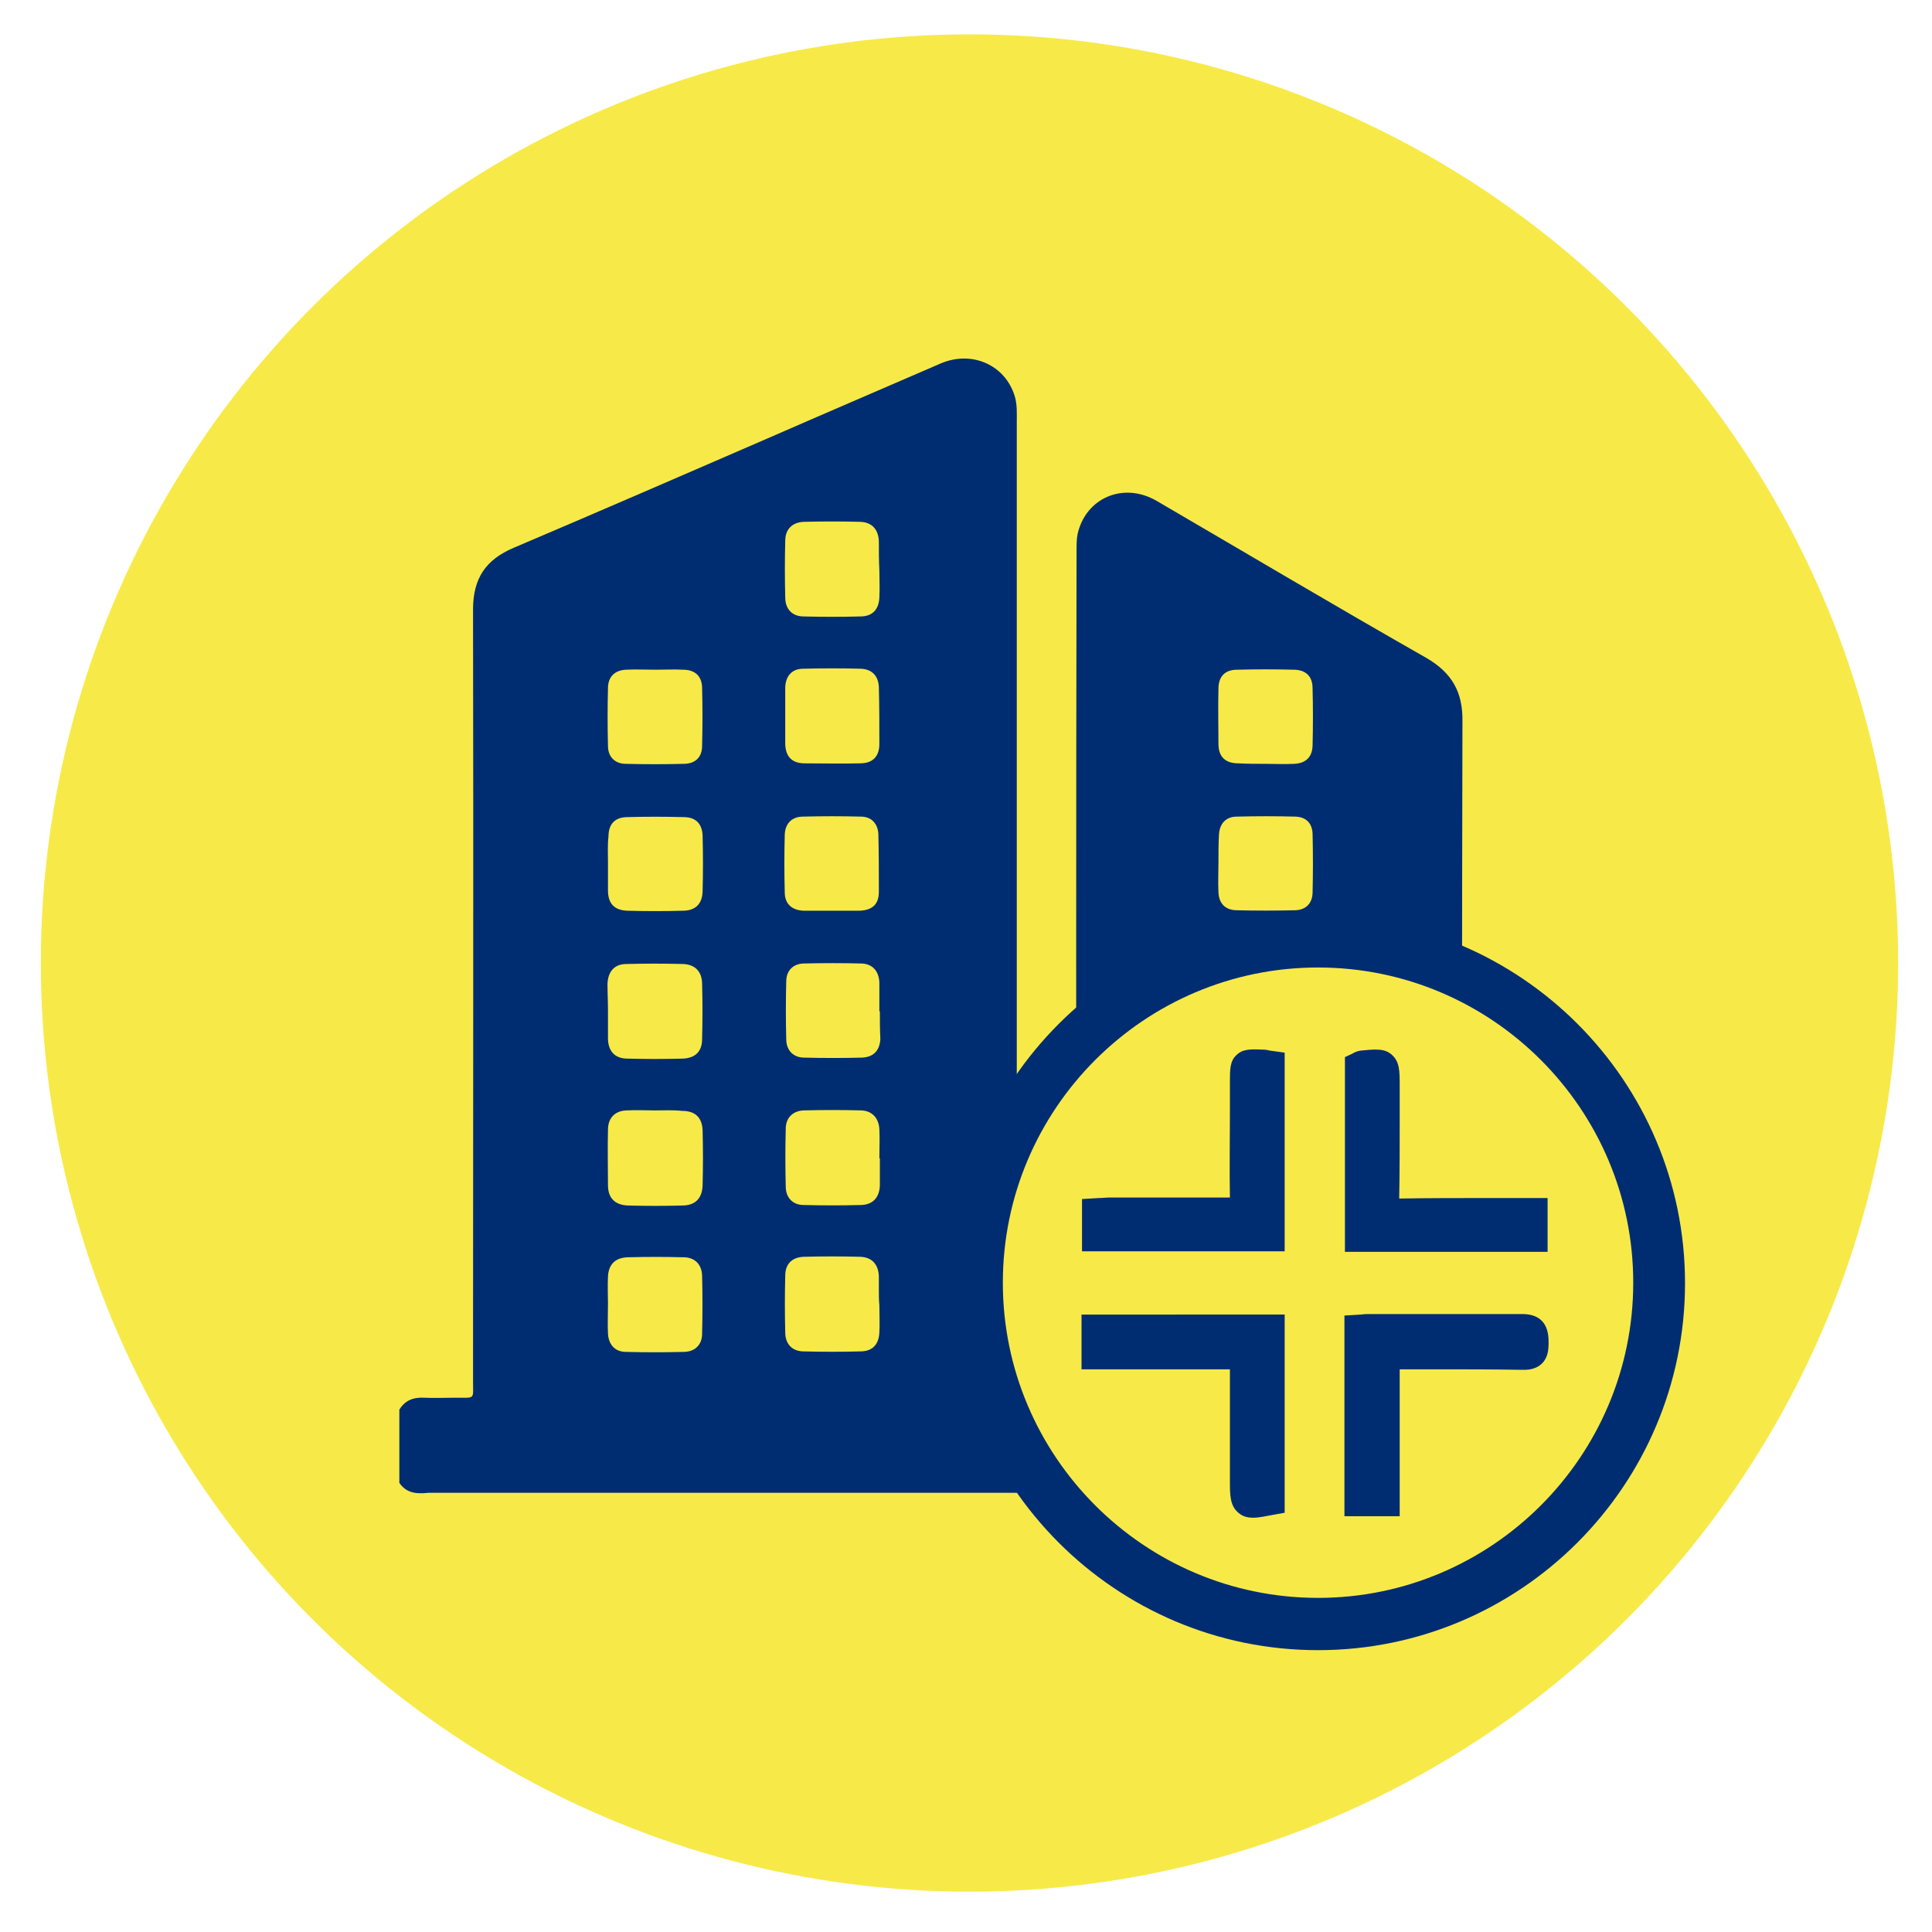
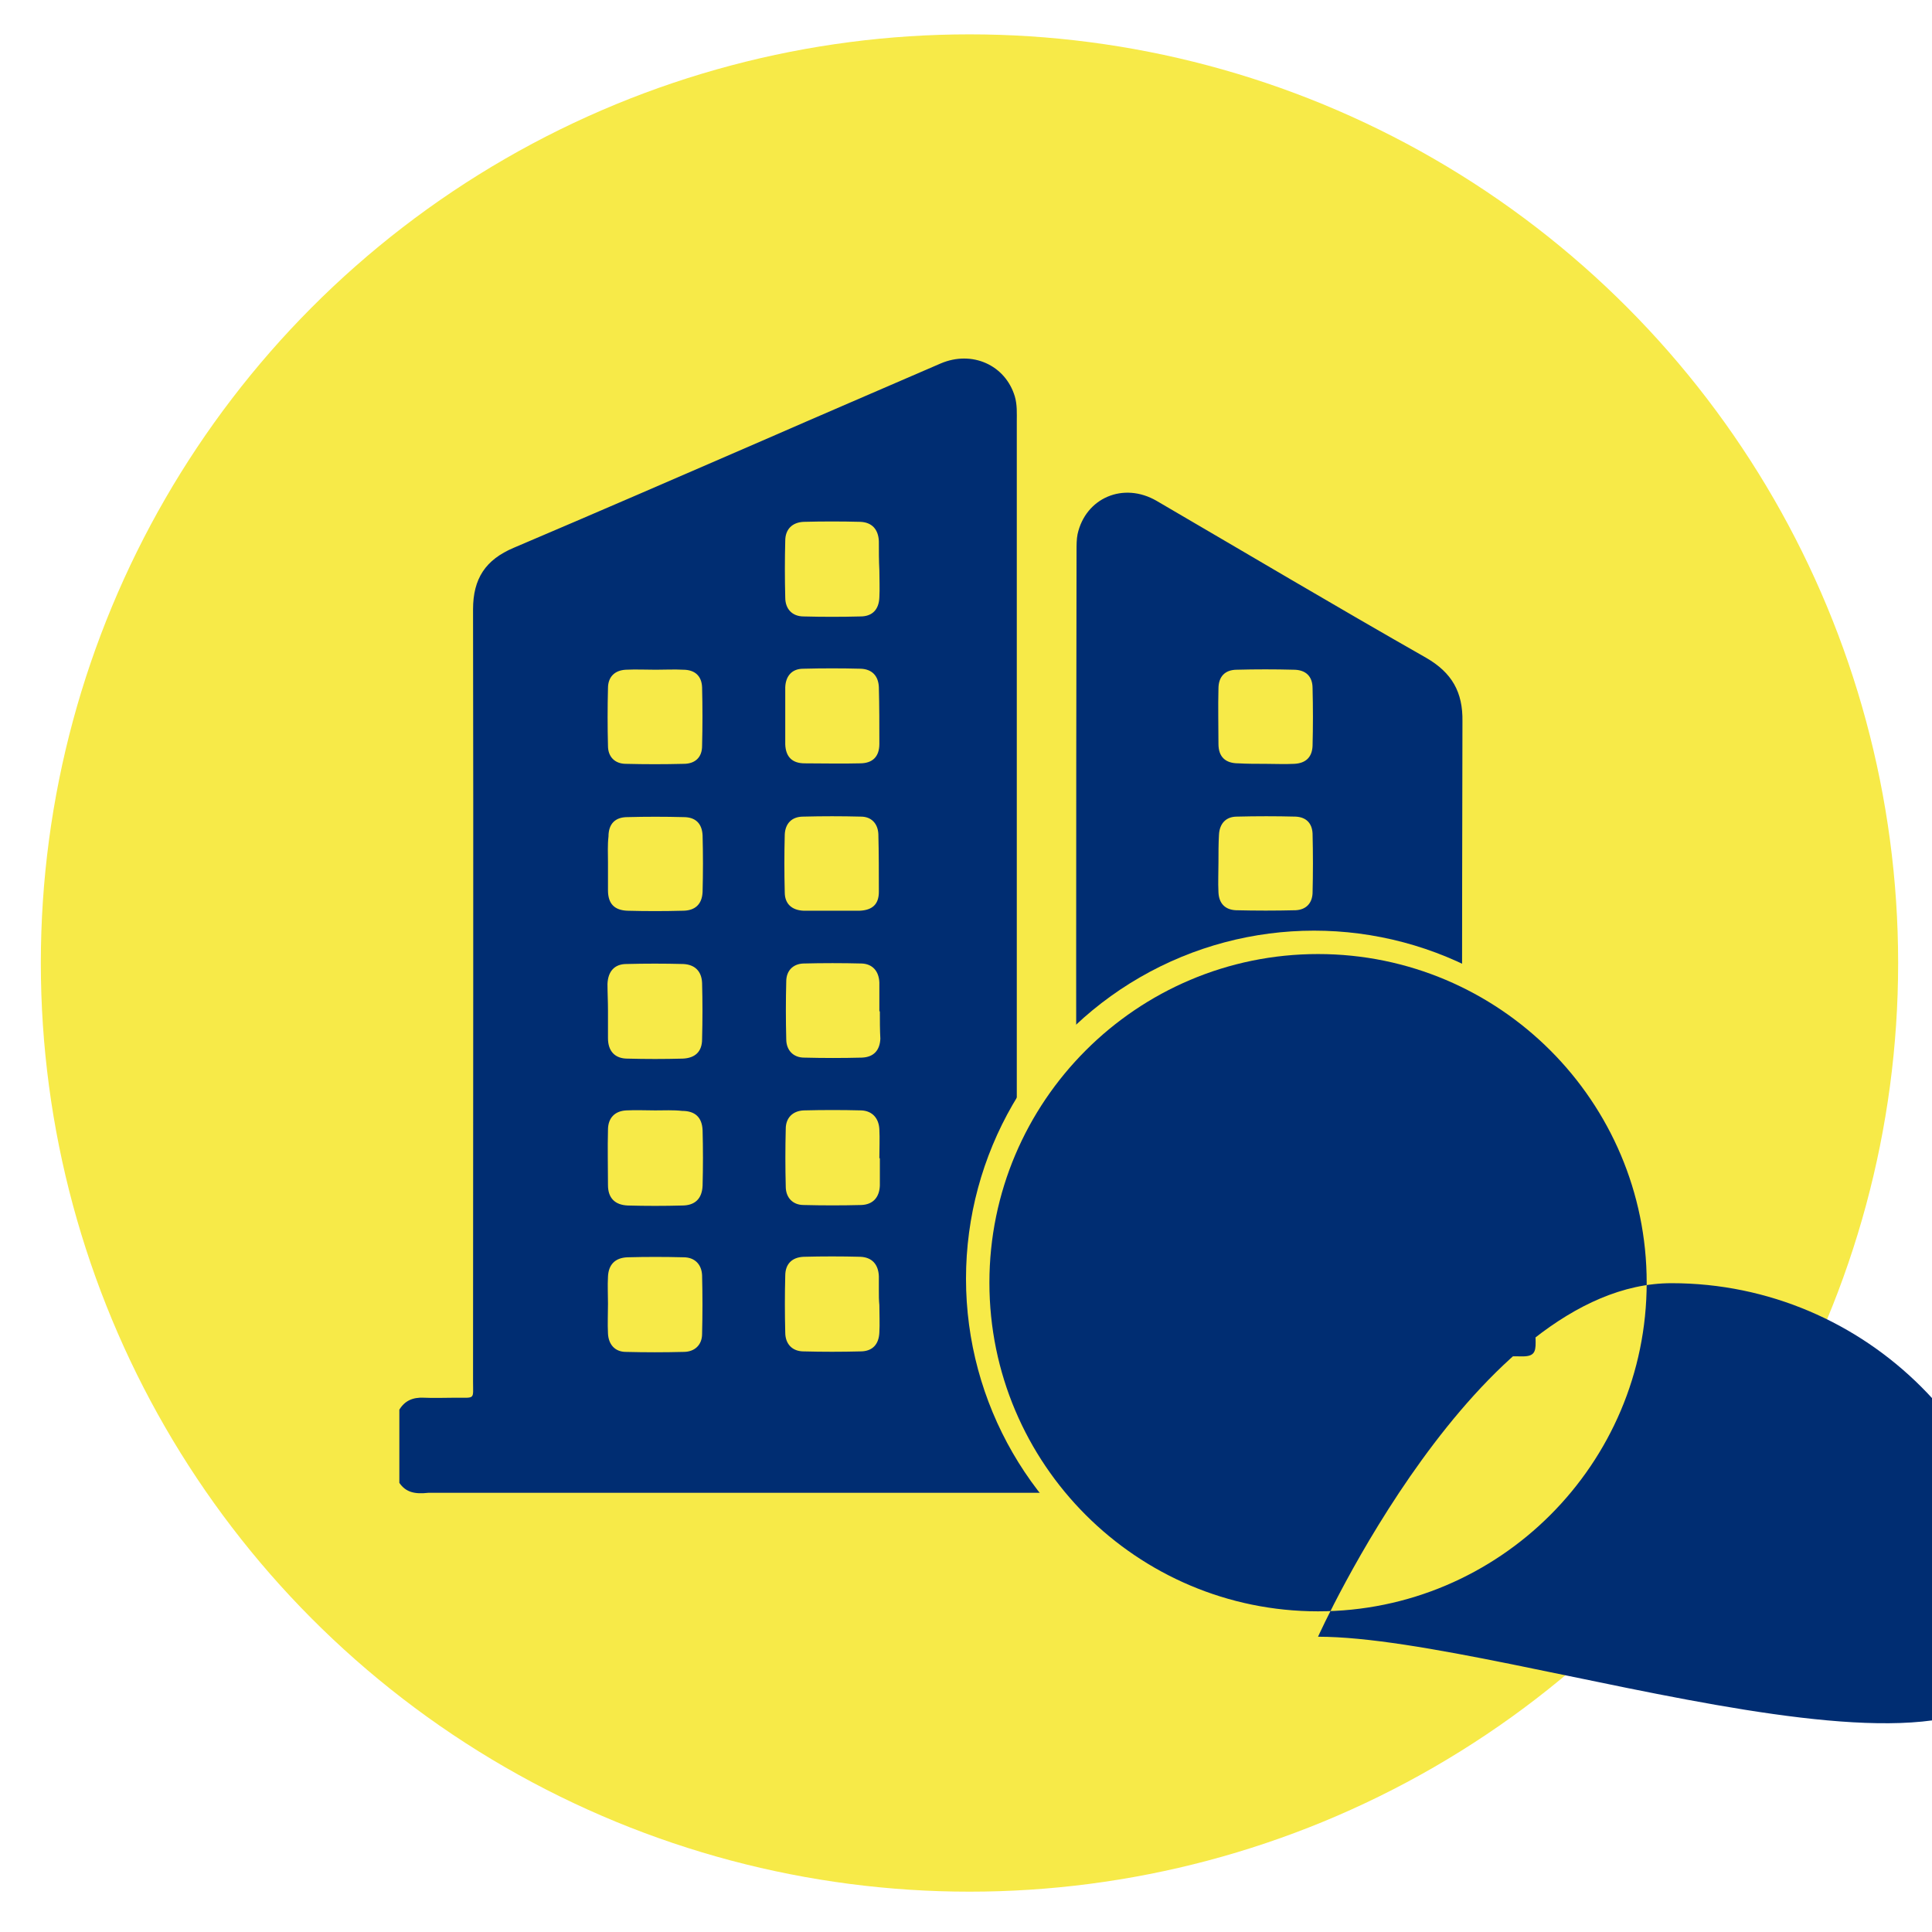
<svg xmlns="http://www.w3.org/2000/svg" version="1.1" id="Livello_1" x="0px" y="0px" viewBox="0 0 388 388" style="enable-background:new 0 0 388 388;" xml:space="preserve">
  <style type="text/css">
	.st0{fill:#F7EA48;}
	.st1{fill:#002D72;}
</style>
  <circle class="st0" cx="194.7" cy="193.4" r="186.5" />
  <path class="st1" d="M80.2,297.8c0-4.9,0-9.8,0-14.7c1.1-1.8,2.7-2.5,4.9-2.4c2.1,0.1,4.3,0,6.5,0c3.9,0,3.4,0.4,3.4-3.3  c0-51.7,0.1-103.3,0-155c0-6.2,2.5-10,8.2-12.4c16.7-7.1,33.3-14.3,49.9-21.5c11.9-5.2,23.8-10.3,35.8-15.5c6.3-2.7,13,0.3,14.9,6.6  c0.5,1.7,0.4,3.4,0.4,5.1c0,63.9,0,127.8,0,191.8c0,0.7,0,1.5,0,2.2c-0.1,1.1,0.4,1.6,1.6,1.5c2.5-0.1,5.1-0.2,7.6,0  c2.3,0.2,2.8-0.6,2.8-2.8c-0.1-55.6-0.1-111.2,0-166.8c0-1.1,0-2.3,0.2-3.3c1.6-7.3,9.2-10.6,15.9-6.7c18,10.5,36,21.2,54.1,31.5  c5.2,3,7.4,6.9,7.3,12.8c-0.1,42.7-0.1,85.3-0.1,128c0,1.6,0.1,3.3,0,4.9c-0.2,1.9,0.4,2.7,2.4,2.5c2.7-0.2,5.5-0.1,8.2,0  c2.7,0.1,3.9,1.3,4,4c0.1,3.3,0,6.7,0,10c0,4.5-0.9,5.5-5.5,5.5c-72.2,0-144.5,0-216.7,0C83.3,300.1,81.5,299.7,80.2,297.8z   M122.1,202.9c0,1.9,0,3.7,0,5.6c0,2.6,1.4,4.1,3.9,4.1c3.7,0.1,7.4,0.1,11.1,0c2.5-0.1,3.9-1.4,3.9-3.9c0.1-3.8,0.1-7.6,0-11.3  c-0.1-2.4-1.5-3.7-3.8-3.8c-3.8-0.1-7.6-0.1-11.4,0c-2.4,0-3.7,1.5-3.8,4C122,199.3,122.1,201.1,122.1,202.9z M122.1,261.8  c0,2-0.1,4,0,6c0.1,2.2,1.4,3.7,3.6,3.7c3.9,0.1,7.7,0.1,11.6,0c2.2,0,3.7-1.4,3.7-3.6c0.1-3.9,0.1-7.9,0-11.8  c-0.1-2.2-1.5-3.6-3.7-3.6c-3.8-0.1-7.6-0.1-11.3,0c-2.5,0.1-3.8,1.5-3.9,3.9C122,258.2,122.1,260,122.1,261.8z M131.6,223  c-1.9,0-3.9-0.1-5.8,0c-2.3,0.1-3.7,1.5-3.7,3.9c-0.1,3.7,0,7.4,0,11.1c0,2.6,1.4,4,4,4.1c3.6,0.1,7.3,0.1,10.9,0c2.6,0,4-1.4,4.1-4  c0.1-3.7,0.1-7.4,0-11.1c-0.1-2.6-1.5-3.9-4.1-3.9C135.2,222.9,133.4,223,131.6,223z M244.7,203c0,1.9,0,3.7,0,5.6  c0.1,2.5,1.4,3.9,3.8,4c3.8,0.1,7.6,0.1,11.3,0c2.4-0.1,3.7-1.4,3.8-3.8c0.1-3.9,0.1-7.7,0-11.6c-0.1-2.2-1.4-3.6-3.7-3.6  c-3.9-0.1-7.7-0.1-11.6,0c-2.3,0.1-3.6,1.5-3.7,3.9C244.7,199.3,244.7,201.1,244.7,203z M244.7,262c0,1.9,0,3.7,0,5.6  c0.1,2.5,1.4,3.9,3.8,4c3.8,0.1,7.6,0.1,11.3,0c2.3,0,3.7-1.4,3.7-3.8c0.1-3.8,0.1-7.6,0-11.3c0-2.4-1.3-3.8-3.7-3.9  c-3.9-0.1-7.7-0.1-11.6,0c-2.3,0.1-3.6,1.6-3.6,3.9C244.7,258.3,244.7,260.1,244.7,262z M176.6,114.5  C176.6,114.5,176.6,114.5,176.6,114.5c-0.1-1.9-0.1-3.9-0.1-5.8c-0.1-2.4-1.4-3.8-3.7-3.9c-3.8-0.1-7.6-0.1-11.4,0  c-2.3,0.1-3.7,1.5-3.7,3.8c-0.1,3.8-0.1,7.6,0,11.4c0,2.3,1.4,3.8,3.7,3.8c3.8,0.1,7.6,0.1,11.4,0c2.4,0,3.7-1.4,3.8-3.8  C176.7,118.2,176.6,116.3,176.6,114.5z M176.7,203.1c0,0-0.1,0-0.1,0c0-1.9,0-3.9,0-5.8c-0.1-2.3-1.4-3.7-3.5-3.8  c-3.9-0.1-7.9-0.1-11.8,0c-2.1,0.1-3.4,1.5-3.4,3.6c-0.1,3.9-0.1,7.7,0,11.6c0,2.2,1.4,3.7,3.6,3.7c3.9,0.1,7.7,0.1,11.6,0  c2.4-0.1,3.6-1.5,3.7-3.8C176.7,206.8,176.7,205,176.7,203.1z M263.6,232.5C263.6,232.5,263.6,232.5,263.6,232.5  c0-1.9,0.1-3.9,0-5.8c-0.1-2.3-1.4-3.7-3.6-3.7c-3.9-0.1-7.7-0.1-11.6,0c-2.3,0.1-3.7,1.5-3.7,3.8c-0.1,3.8-0.1,7.6,0,11.3  c0,2.3,1.4,3.8,3.7,3.8c3.8,0.1,7.6,0.1,11.3,0c2.5-0.1,3.8-1.4,3.8-3.9C263.7,236.2,263.6,234.4,263.6,232.5z M176.6,262.1  C176.6,262.1,176.6,262.1,176.6,262.1c-0.1-1-0.1-1.9-0.1-2.9c0-1,0-1.9,0-2.9c-0.1-2.4-1.4-3.8-3.7-3.9c-3.8-0.1-7.6-0.1-11.4,0  c-2.4,0.1-3.7,1.5-3.7,3.8c-0.1,3.8-0.1,7.6,0,11.4c0,2.3,1.4,3.8,3.7,3.8c3.8,0.1,7.6,0.1,11.4,0c2.4,0,3.7-1.4,3.8-3.8  C176.7,265.9,176.6,264,176.6,262.1z M122.1,173.2c0,1.9,0,3.7,0,5.6c0,2.7,1.3,4,3.9,4.1c3.7,0.1,7.4,0.1,11.1,0  c2.5,0,3.9-1.3,4-3.8c0.1-3.8,0.1-7.6,0-11.3c-0.1-2.4-1.4-3.7-3.8-3.7c-3.8-0.1-7.6-0.1-11.3,0c-2.5,0-3.8,1.4-3.8,3.9  C122,169.7,122.1,171.4,122.1,173.2z M176.7,232.6c0,0-0.1,0-0.1,0c0-1.9,0.1-3.9,0-5.8c-0.1-2.2-1.4-3.7-3.6-3.8  c-3.9-0.1-7.7-0.1-11.6,0c-2.2,0.1-3.6,1.5-3.6,3.7c-0.1,3.9-0.1,7.7,0,11.6c0,2.2,1.4,3.7,3.6,3.7c3.9,0.1,7.7,0.1,11.6,0  c2.3-0.1,3.6-1.5,3.7-3.9C176.7,236.3,176.7,234.4,176.7,232.6z M131.7,134.5c-2,0-4-0.1-6,0c-2.2,0.1-3.6,1.4-3.6,3.7  c-0.1,3.9-0.1,7.7,0,11.6c0,2.2,1.4,3.6,3.6,3.6c3.9,0.1,7.7,0.1,11.6,0c2.3,0,3.7-1.3,3.7-3.6c0.1-3.9,0.1-7.9,0-11.8  c-0.1-2.3-1.5-3.5-3.8-3.5C135.4,134.4,133.6,134.5,131.7,134.5z M254.1,153.4c1.9,0,3.9,0.1,5.8,0c2.3-0.1,3.6-1.3,3.7-3.6  c0.1-3.9,0.1-7.7,0-11.6c0-2.4-1.4-3.7-3.8-3.7c-3.8-0.1-7.6-0.1-11.4,0c-2.4,0-3.7,1.4-3.7,3.8c-0.1,3.7,0,7.4,0,11.1  c0,2.6,1.4,3.9,4,3.9C250.5,153.4,252.3,153.4,254.1,153.4z M244.7,173.2c0,2-0.1,4,0,6c0.1,2.2,1.3,3.5,3.5,3.6c4,0.1,8,0.1,12,0  c2.1-0.1,3.3-1.4,3.4-3.4c0.1-4,0.1-8,0-12c-0.1-2.1-1.3-3.3-3.4-3.4c-3.9-0.1-7.9-0.1-11.8,0c-2.2,0-3.5,1.4-3.6,3.7  C244.7,169.5,244.7,171.4,244.7,173.2z M157.7,143.7c0,1.9,0,3.9,0,5.8c0.1,2.5,1.4,3.8,3.9,3.8c3.7,0,7.4,0.1,11.1,0  c2.5,0,3.9-1.3,3.9-3.9c0-3.8,0-7.6-0.1-11.4c-0.1-2.3-1.4-3.6-3.6-3.7c-3.9-0.1-7.7-0.1-11.6,0c-2.2,0-3.5,1.4-3.6,3.7  C157.7,140,157.7,141.9,157.7,143.7z M167.1,182.9c1.7,0,3.4,0,5.1,0c0.1,0,0.3,0,0.4,0c2.6-0.1,3.9-1.3,3.9-3.8  c0-3.9,0-7.7-0.1-11.6c-0.1-2.1-1.4-3.5-3.5-3.5c-3.9-0.1-7.7-0.1-11.6,0c-2.3,0-3.6,1.4-3.7,3.6c-0.1,3.9-0.1,7.7,0,11.6  c0,2.3,1.4,3.6,3.8,3.7C163.4,182.9,165.3,182.9,167.1,182.9z" />
  <g>
    <circle class="st0" cx="263.9" cy="256.8" r="69.9" />
    <g>
      <g>
        <path class="st1" d="M278.4,301.8c-2.1,0-3.8,0-5.7,0c0-11.7,0-23.3,0-35.1c0.9-0.1,1.7-0.2,2.5-0.2c10.2,0,20.4,0.1,30.6,0     c2.5,0,2.6,1.2,2.6,3.1c0,1.9-0.3,2.8-2.6,2.8c-8-0.1-16.1-0.1-24.1,0c-3.3,0-3.3,0-3.3,3.2c0,7.8,0,15.6,0,23.3     C278.4,299.7,278.4,300.6,278.4,301.8z" />
-         <path class="st1" d="M281.1,304.5H270v-40.3l3.3-0.2c0.7-0.1,1.3-0.1,1.9-0.1c3.1,0,6.2,0,9.3,0c7,0,14.2,0,21.2,0     c5.2,0,5.3,4.1,5.3,5.7c0,1.4-0.1,3-1.3,4.2c-1.4,1.4-3.3,1.3-4,1.3c-5.9-0.1-11.8-0.1-17.6-0.1l-6.4,0c-0.2,0-0.4,0-0.6,0     c0,0.2,0,0.4,0,0.5v16.9L281.1,304.5z M275.4,299.1h0.3v-23.6c0-4.7,1.2-5.9,6-5.9l6.4,0c5.7,0,11.7,0,17.5,0.1c0,0,0,0,0,0     c0-0.1,0-0.3,0-0.4c-7.1,0.1-14.2,0.1-21.2,0c-3,0-6.1,0-9.1,0L275.4,299.1L275.4,299.1z" />
      </g>
      <g>
        <path class="st1" d="M220,272.3c0-2.1,0-3.7,0-5.6c11.8,0,23.4,0,35.3,0c0,11.7,0,23.3,0,34.9c-5.4,1.1-5.6,0.9-5.6-4.2     c0-7.3,0-14.5,0-21.8c0-3.3,0-3.3-3.5-3.3c-7.8,0-15.5,0-23.3,0C222,272.3,221.1,272.3,220,272.3z" />
        <path class="st1" d="M251.7,304.8c-1.1,0-2.1-0.2-3-1c-1.7-1.4-1.7-3.6-1.7-6.4v-7v-14.8c0-0.2,0-0.4,0-0.6c-0.2,0-0.5,0-0.8,0     h-29v-11H258v39.8l-2.2,0.4C254.2,304.5,252.8,304.8,251.7,304.8z M230.7,269.6h15.5c4.9,0,6.1,1.2,6.1,6v14.8v7c0,0.5,0,1.3,0,2     c0.1,0,0.1,0,0.2,0v-30h-29.9v0.2L230.7,269.6L230.7,269.6z" />
      </g>
      <g>
        <path class="st1" d="M308.2,243.2c0,1.9,0,3.6,0,5.5c-11.8,0-23.5,0-35.4,0c0-11.6,0-23.2,0-34.8c0.2-0.1,0.5-0.3,0.7-0.3     c5-0.5,5-0.5,5,4.5c0,7.4,0.1,14.9,0,22.3c0,2.2,0.6,2.9,2.8,2.9c8-0.1,16.1,0,24.1,0C306.2,243.2,307.1,243.2,308.2,243.2z" />
-         <path class="st1" d="M310.9,251.4h-40.8v-39.1l1.5-0.7c0.3-0.2,0.9-0.5,1.6-0.6c3.1-0.3,4.9-0.5,6.4,0.9c1.5,1.4,1.5,3.2,1.5,6.3     l0,6.2c0,5.3,0,10.8-0.1,16.2c0,0,0,0.1,0,0.1c0,0,0,0,0.1,0c5.8-0.1,11.8-0.1,17.5-0.1l12.2,0V251.4z M275.5,246h30v-0.1l-6.8,0     c-5.7,0-11.6,0-17.4,0.1c-1.2,0-2.9-0.1-4.2-1.4c-1.2-1.2-1.4-2.9-1.4-4.2c0.1-5.4,0.1-10.8,0.1-16.1l0-6.2c0-0.7,0-1.4,0-2     c-0.1,0-0.2,0-0.3,0V246L275.5,246z" />
      </g>
      <g>
-         <path class="st1" d="M255.3,213.7c0,11.6,0,23.1,0,34.9c-11.7,0-23.4,0-35.3,0c0-1.6,0-3.3,0-5.2c0.9,0,1.9-0.1,2.8-0.1     c8.1,0,16.2-0.1,24.3,0c2,0,2.6-0.6,2.6-2.6c-0.1-7.8,0-15.5,0-23.3c0-4,0-4,4-3.8C254.1,213.5,254.6,213.6,255.3,213.7z" />
        <path class="st1" d="M258,251.3h-40.7v-10.5l3.4-0.2c0.7,0,1.4-0.1,2.1-0.1l5.1,0c6.2,0,12.7,0,19.1,0c-0.1-5.7,0-11.4,0-17.1     l0-6.1c0-2.5,0-4.2,1.3-5.4c1.3-1.3,3-1.2,5.5-1.1c0.4,0,0.8,0.1,1.3,0.2l2.9,0.4V251.3z M248.1,245.9h4.5v-29.7     c-0.1,0-0.2,0-0.2,0c0,0.4,0,0.8,0,1.2l0,6.1c0,5.7,0,11.5,0,17.2c0,1.1-0.1,2.8-1.3,4C250.2,245.5,249.1,245.8,248.1,245.9z      M223.6,245.9h19.8c-5.2,0-10.4,0-15.4,0L223.6,245.9z" />
      </g>
      <g>
-         <path class="st1" d="M264.7,328.7c-39.2,0-71-31.9-71-71s31.9-71,71-71s71,31.9,71,71S303.9,328.7,264.7,328.7z M264.7,191.6     c-36.4,0-66,29.6-66,66c0,36.4,29.6,66,66,66s66-29.6,66-66C330.7,221.2,301.1,191.6,264.7,191.6z" />
-         <path class="st1" d="M264.7,331.4c-40.7,0-73.7-33.1-73.7-73.7s33.1-73.7,73.7-73.7c40.7,0,73.7,33.1,73.7,73.7     S305.4,331.4,264.7,331.4z M264.7,194.3c-34.9,0-63.3,28.4-63.3,63.3c0,34.9,28.4,63.3,63.3,63.3c34.9,0,63.3-28.4,63.3-63.3     C328,222.7,299.6,194.3,264.7,194.3z" />
+         <path class="st1" d="M264.7,328.7s31.9-71,71-71s71,31.9,71,71S303.9,328.7,264.7,328.7z M264.7,191.6     c-36.4,0-66,29.6-66,66c0,36.4,29.6,66,66,66s66-29.6,66-66C330.7,221.2,301.1,191.6,264.7,191.6z" />
      </g>
    </g>
  </g>
</svg>